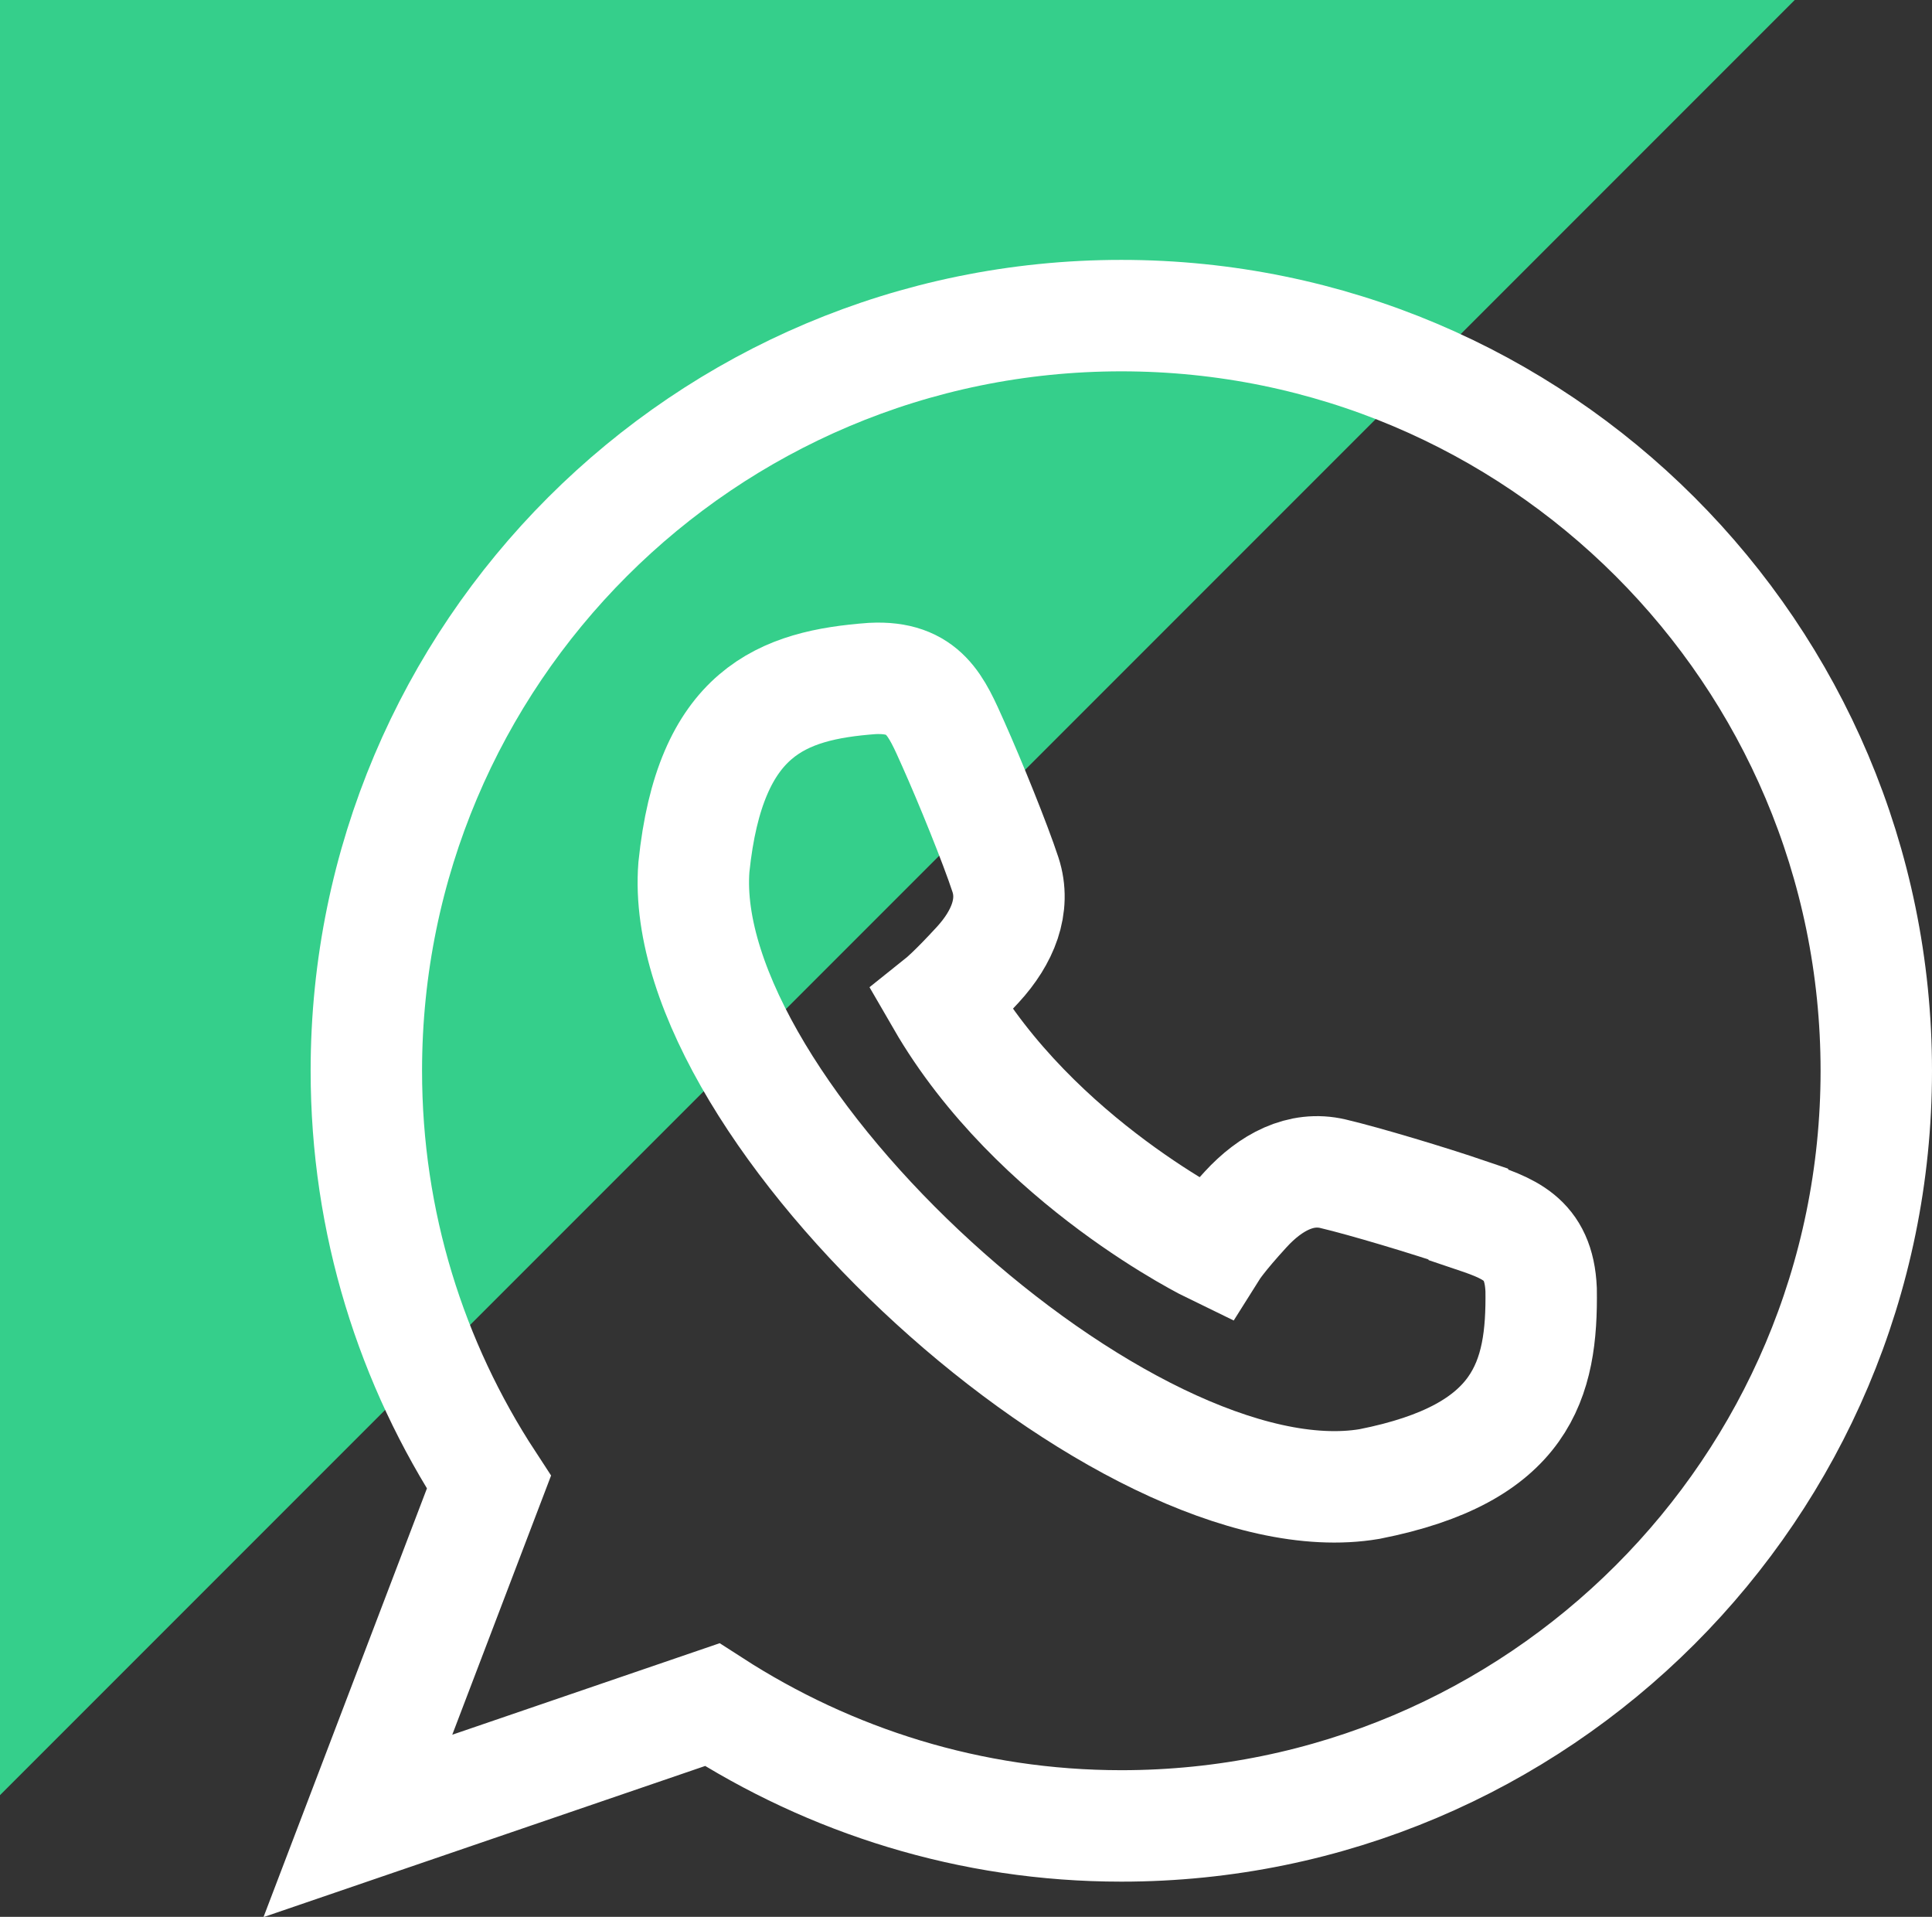
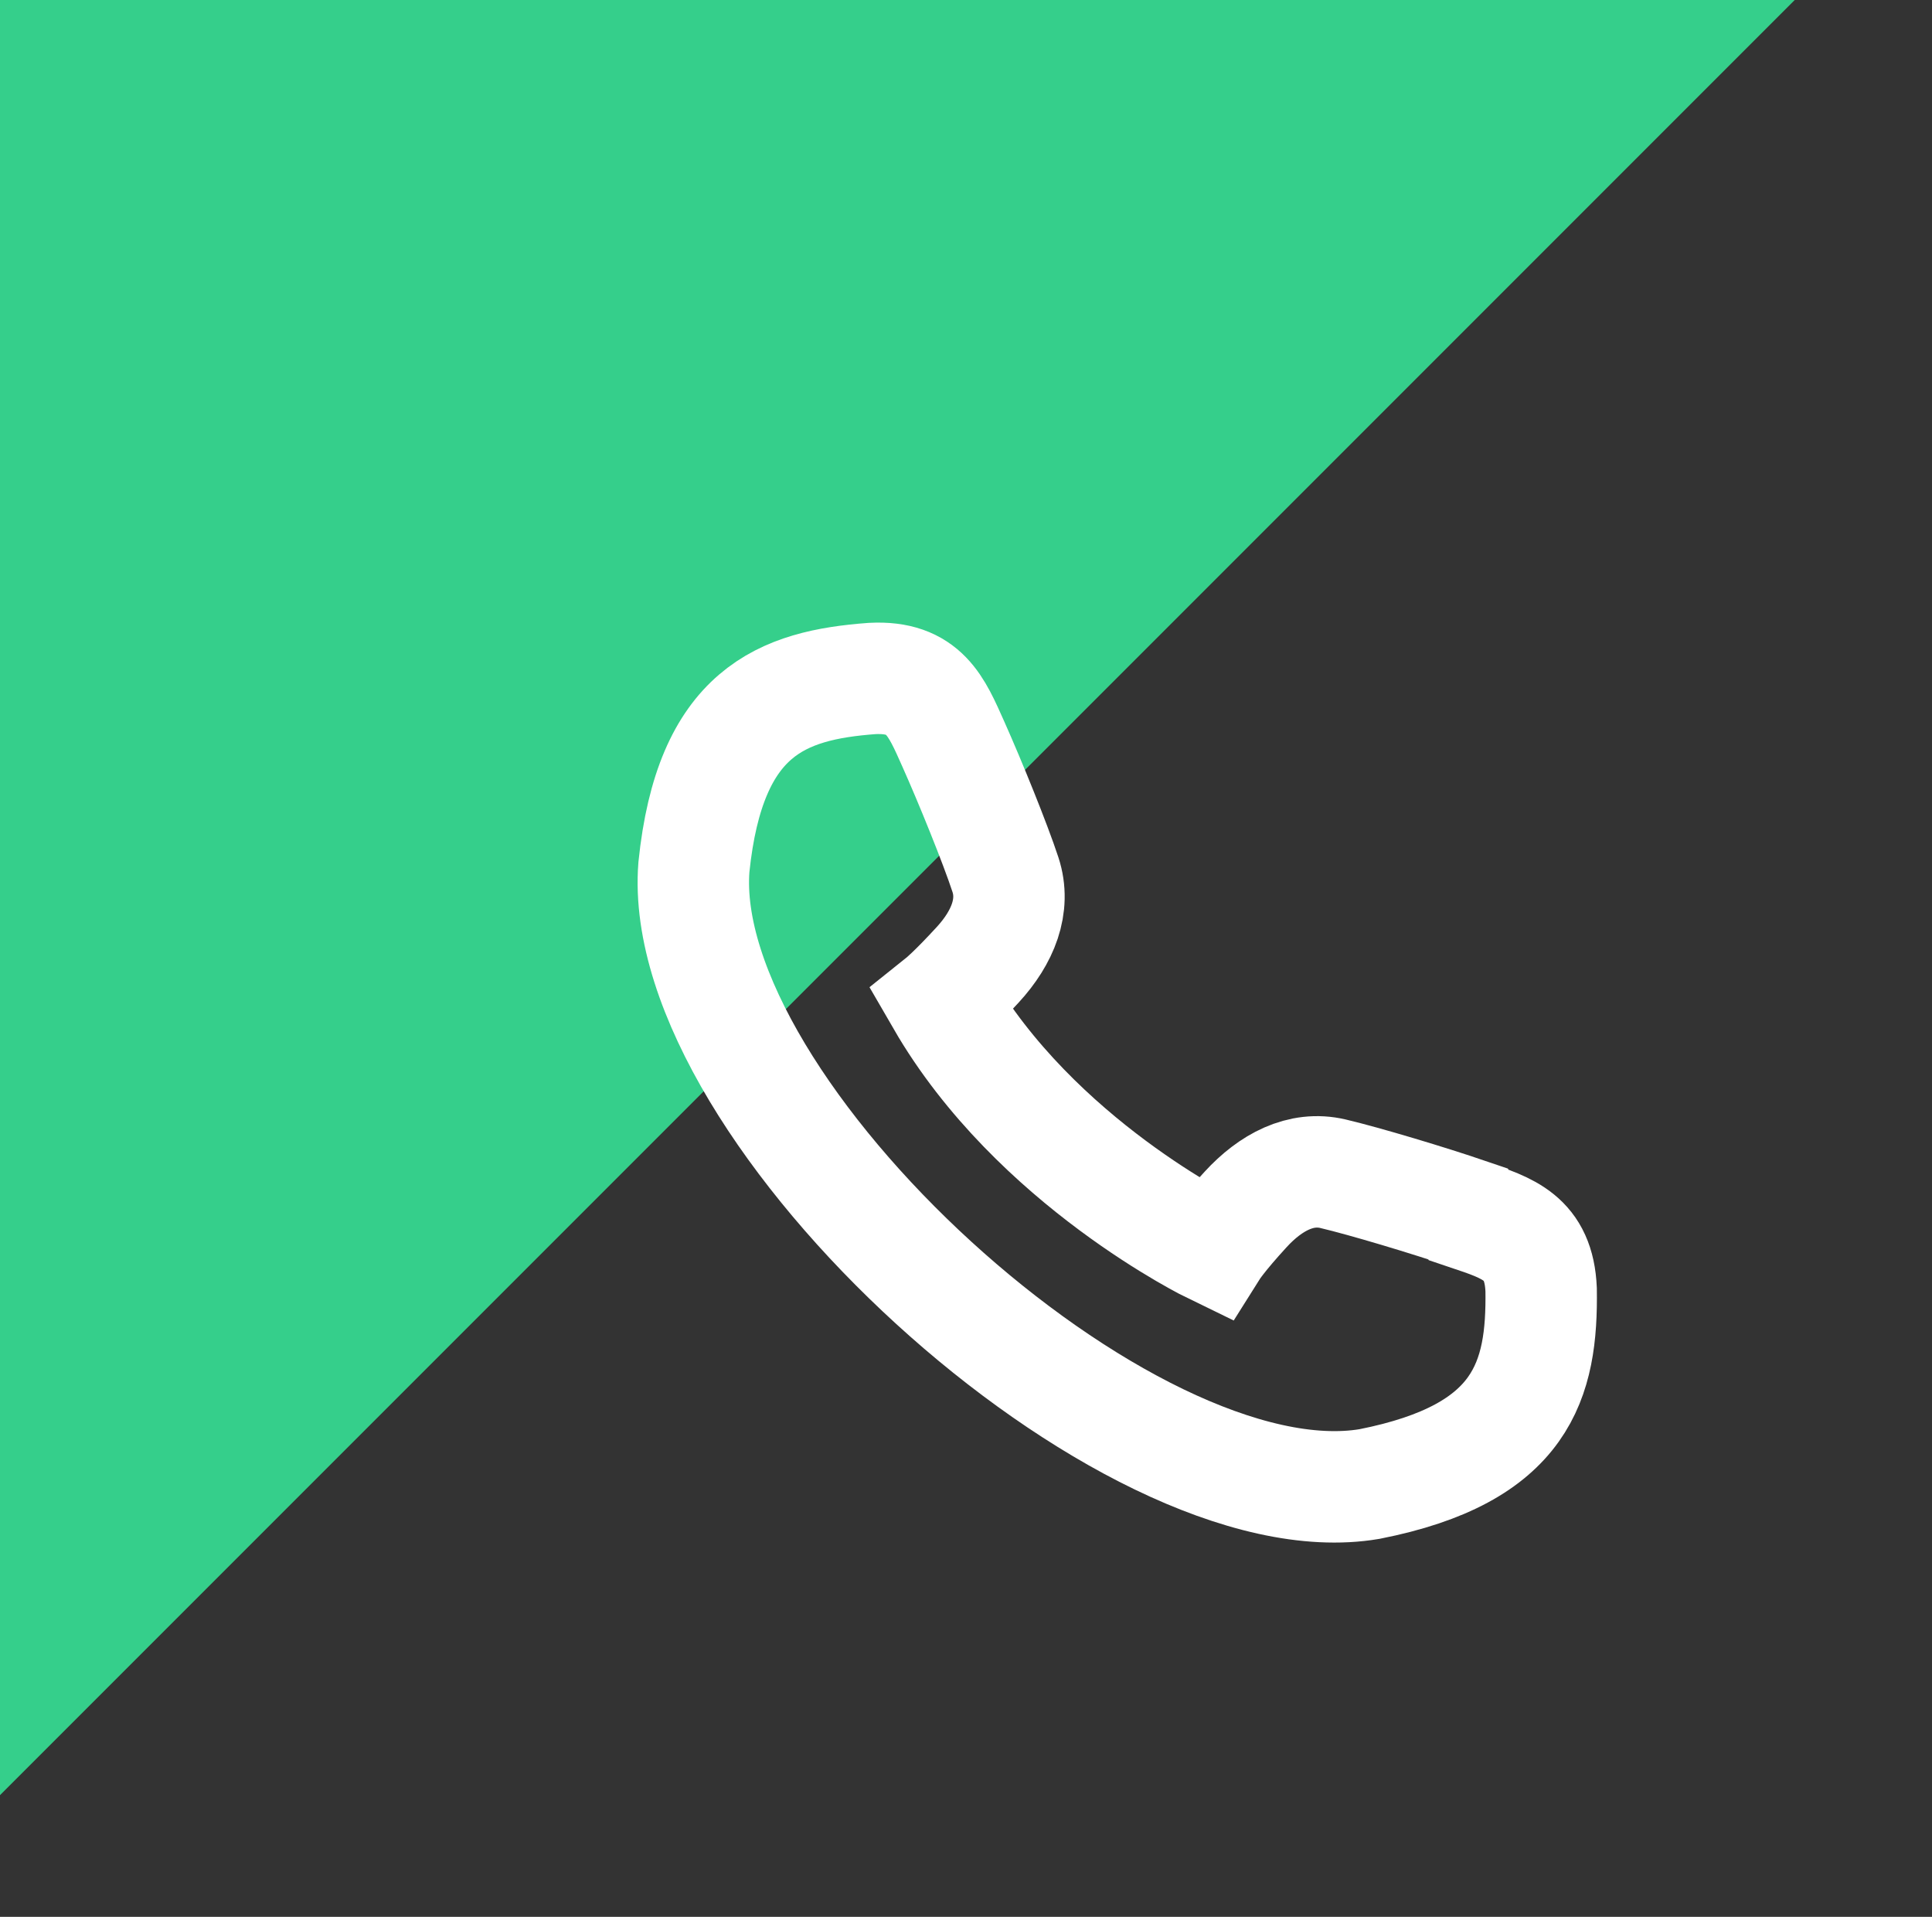
<svg xmlns="http://www.w3.org/2000/svg" id="Camada_2" viewBox="0 0 43.35 43">
  <rect x="0" y="0" width="43.35" height="43" fill="#333333" stroke="none" />
  <defs>
    <style>.cls-1{fill:none;stroke:#fff;stroke-width:2.5px;}.cls-2{fill:#35cf8b;stroke-width:0px;}</style>
  </defs>
  <g id="Camada_1-2">
    <polygon class="cls-2" points="0 40.27 0 0 40.27 0 0 40.27" />
-     <path class="cls-1" d="M25.16,7.08c-9.35,0-16.94,7.58-16.94,16.94,0,3.41,1.01,6.57,2.75,9.23l-2.94,7.71,7.95-2.72c2.65,1.71,5.79,2.72,9.18,2.72,9.35,0,16.94-7.58,16.94-16.94S34.51,7.08,25.16,7.08Z" />
    <path class="cls-1" d="M32.94,27.23c-.88-.3-2.31-.73-3.03-.9-.72-.17-1.4.19-1.96.8-.56.61-.73.88-.73.88,0,0-3.99-1.93-6.09-5.56,0,0,.25-.2.81-.81s.85-1.32.62-2.02-.79-2.08-1.17-2.93c-.38-.85-.65-1.53-1.82-1.47-2.02.15-3.64.74-4,4.23-.43,5.49,9.72,14.76,15.16,13.84,3.44-.68,3.88-2.33,3.85-4.36-.05-1.17-.74-1.38-1.63-1.68Z" />
  </g>
</svg>